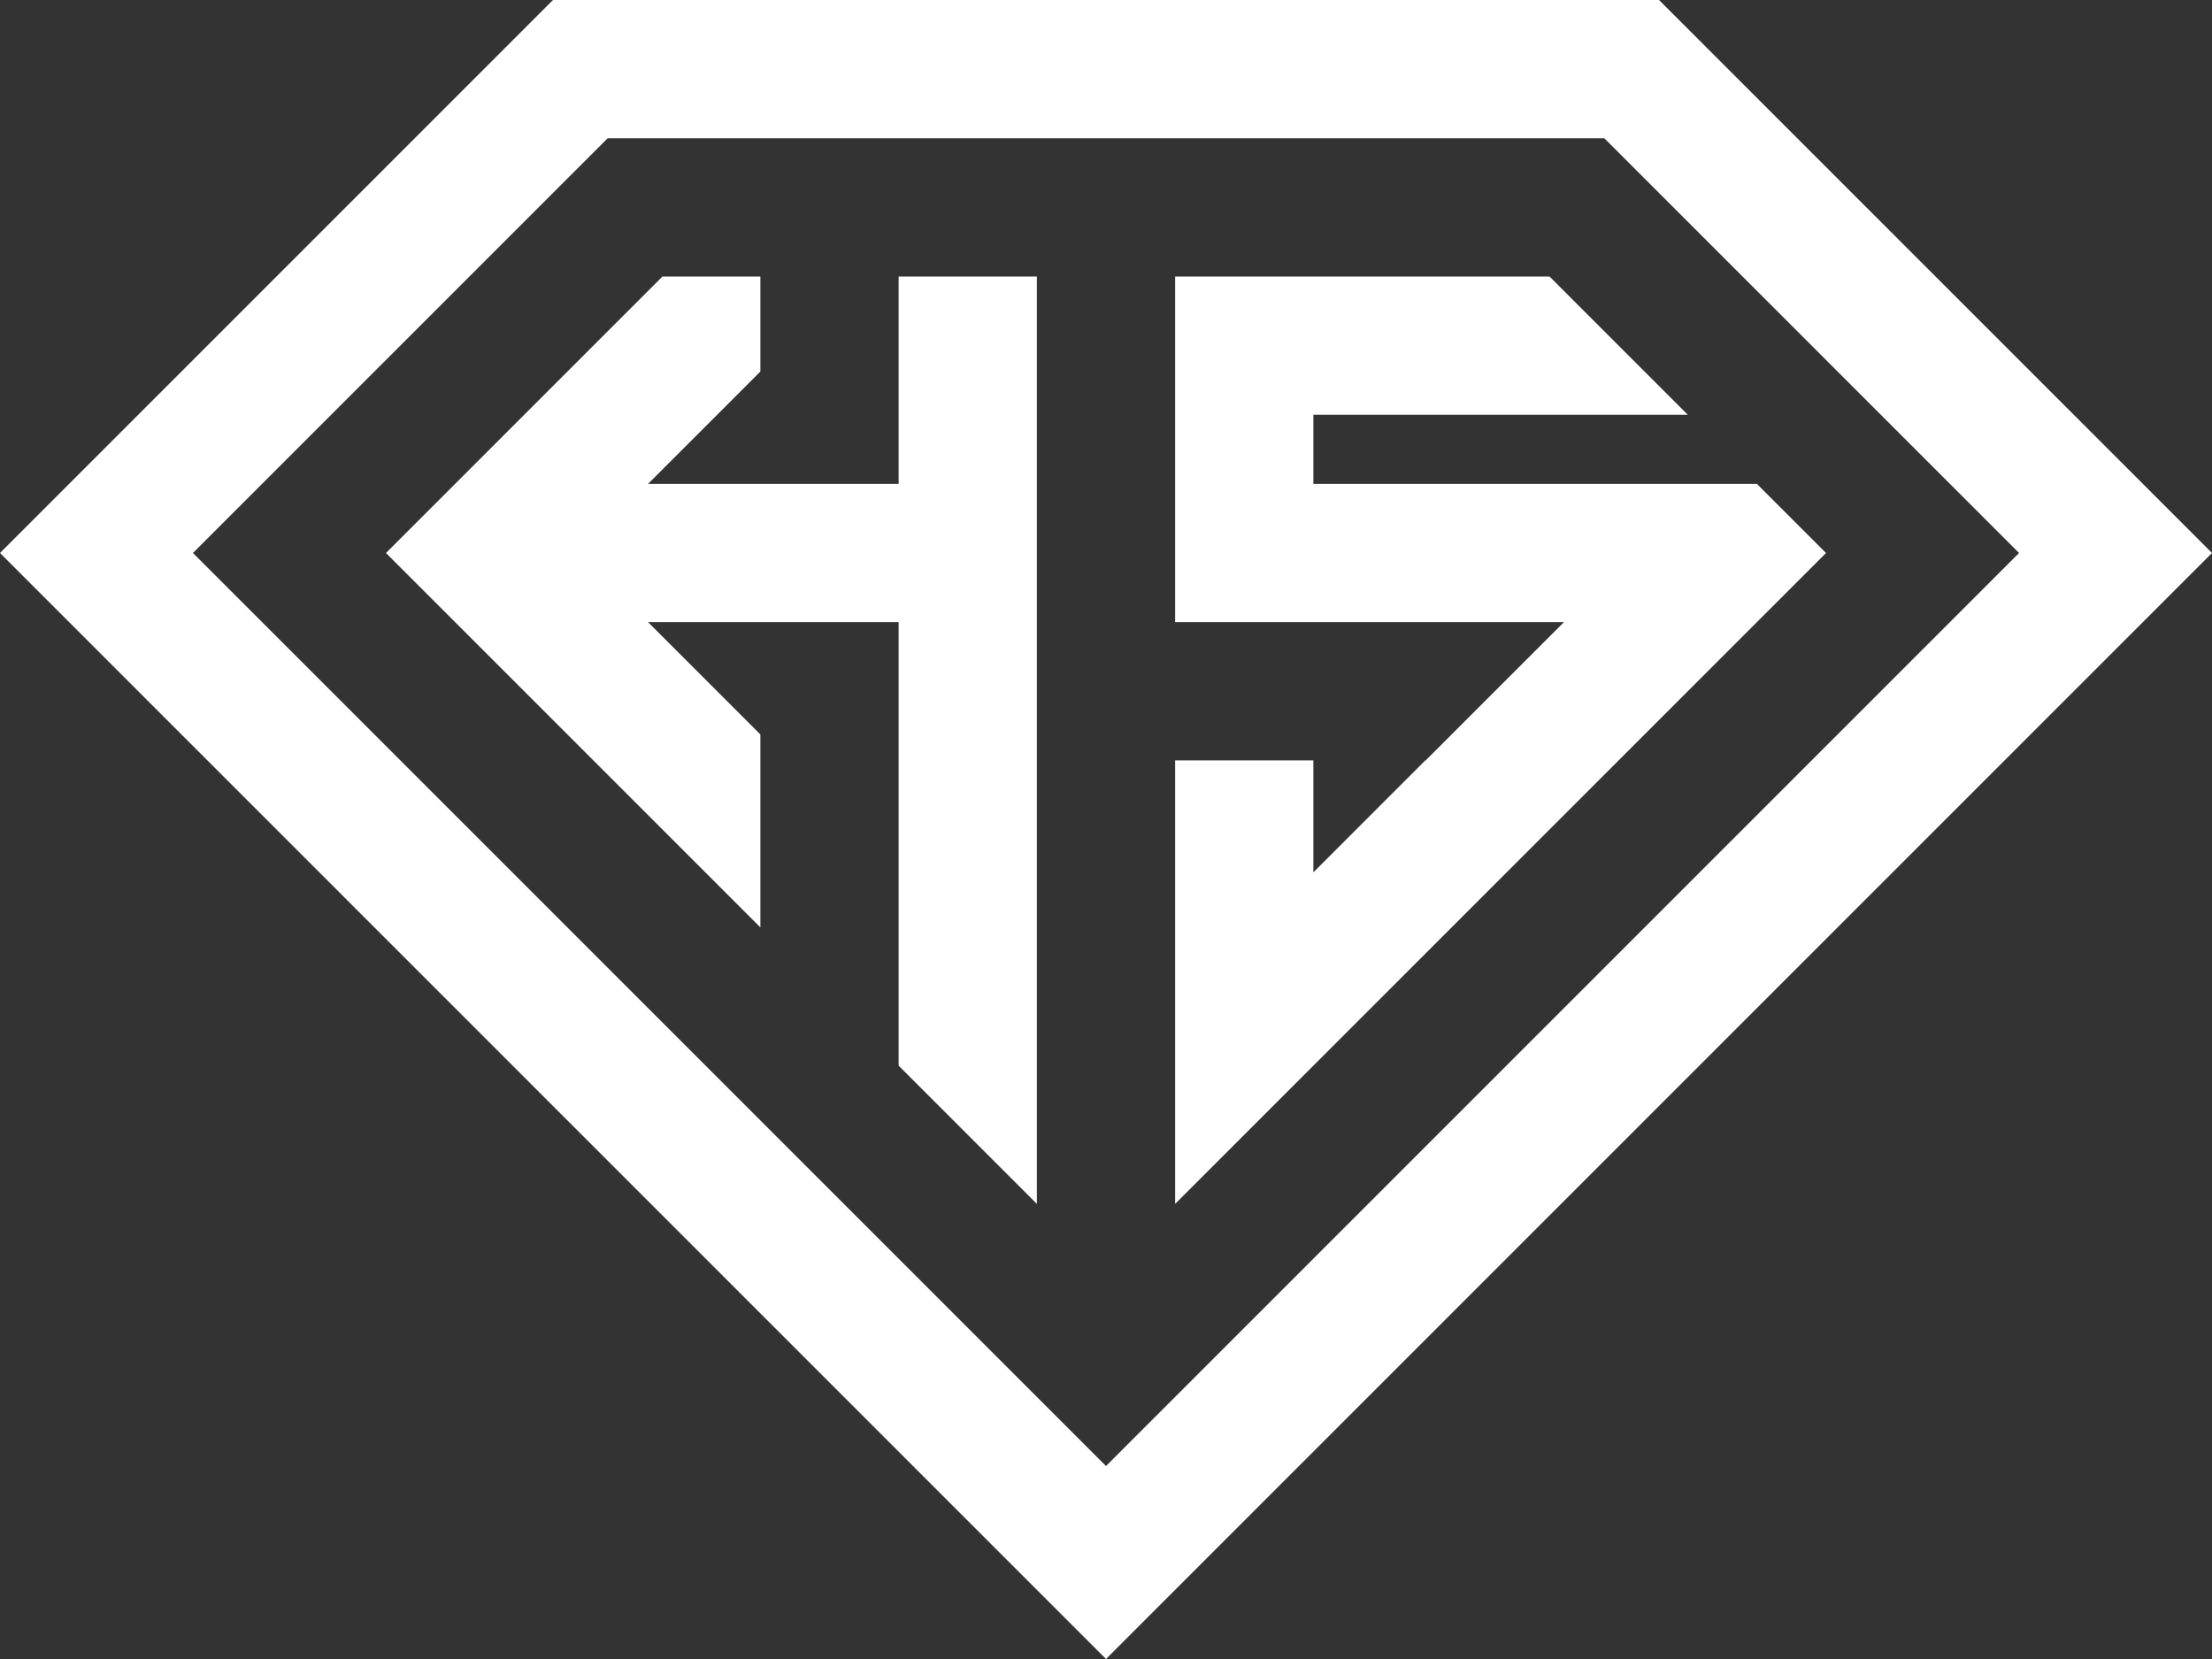
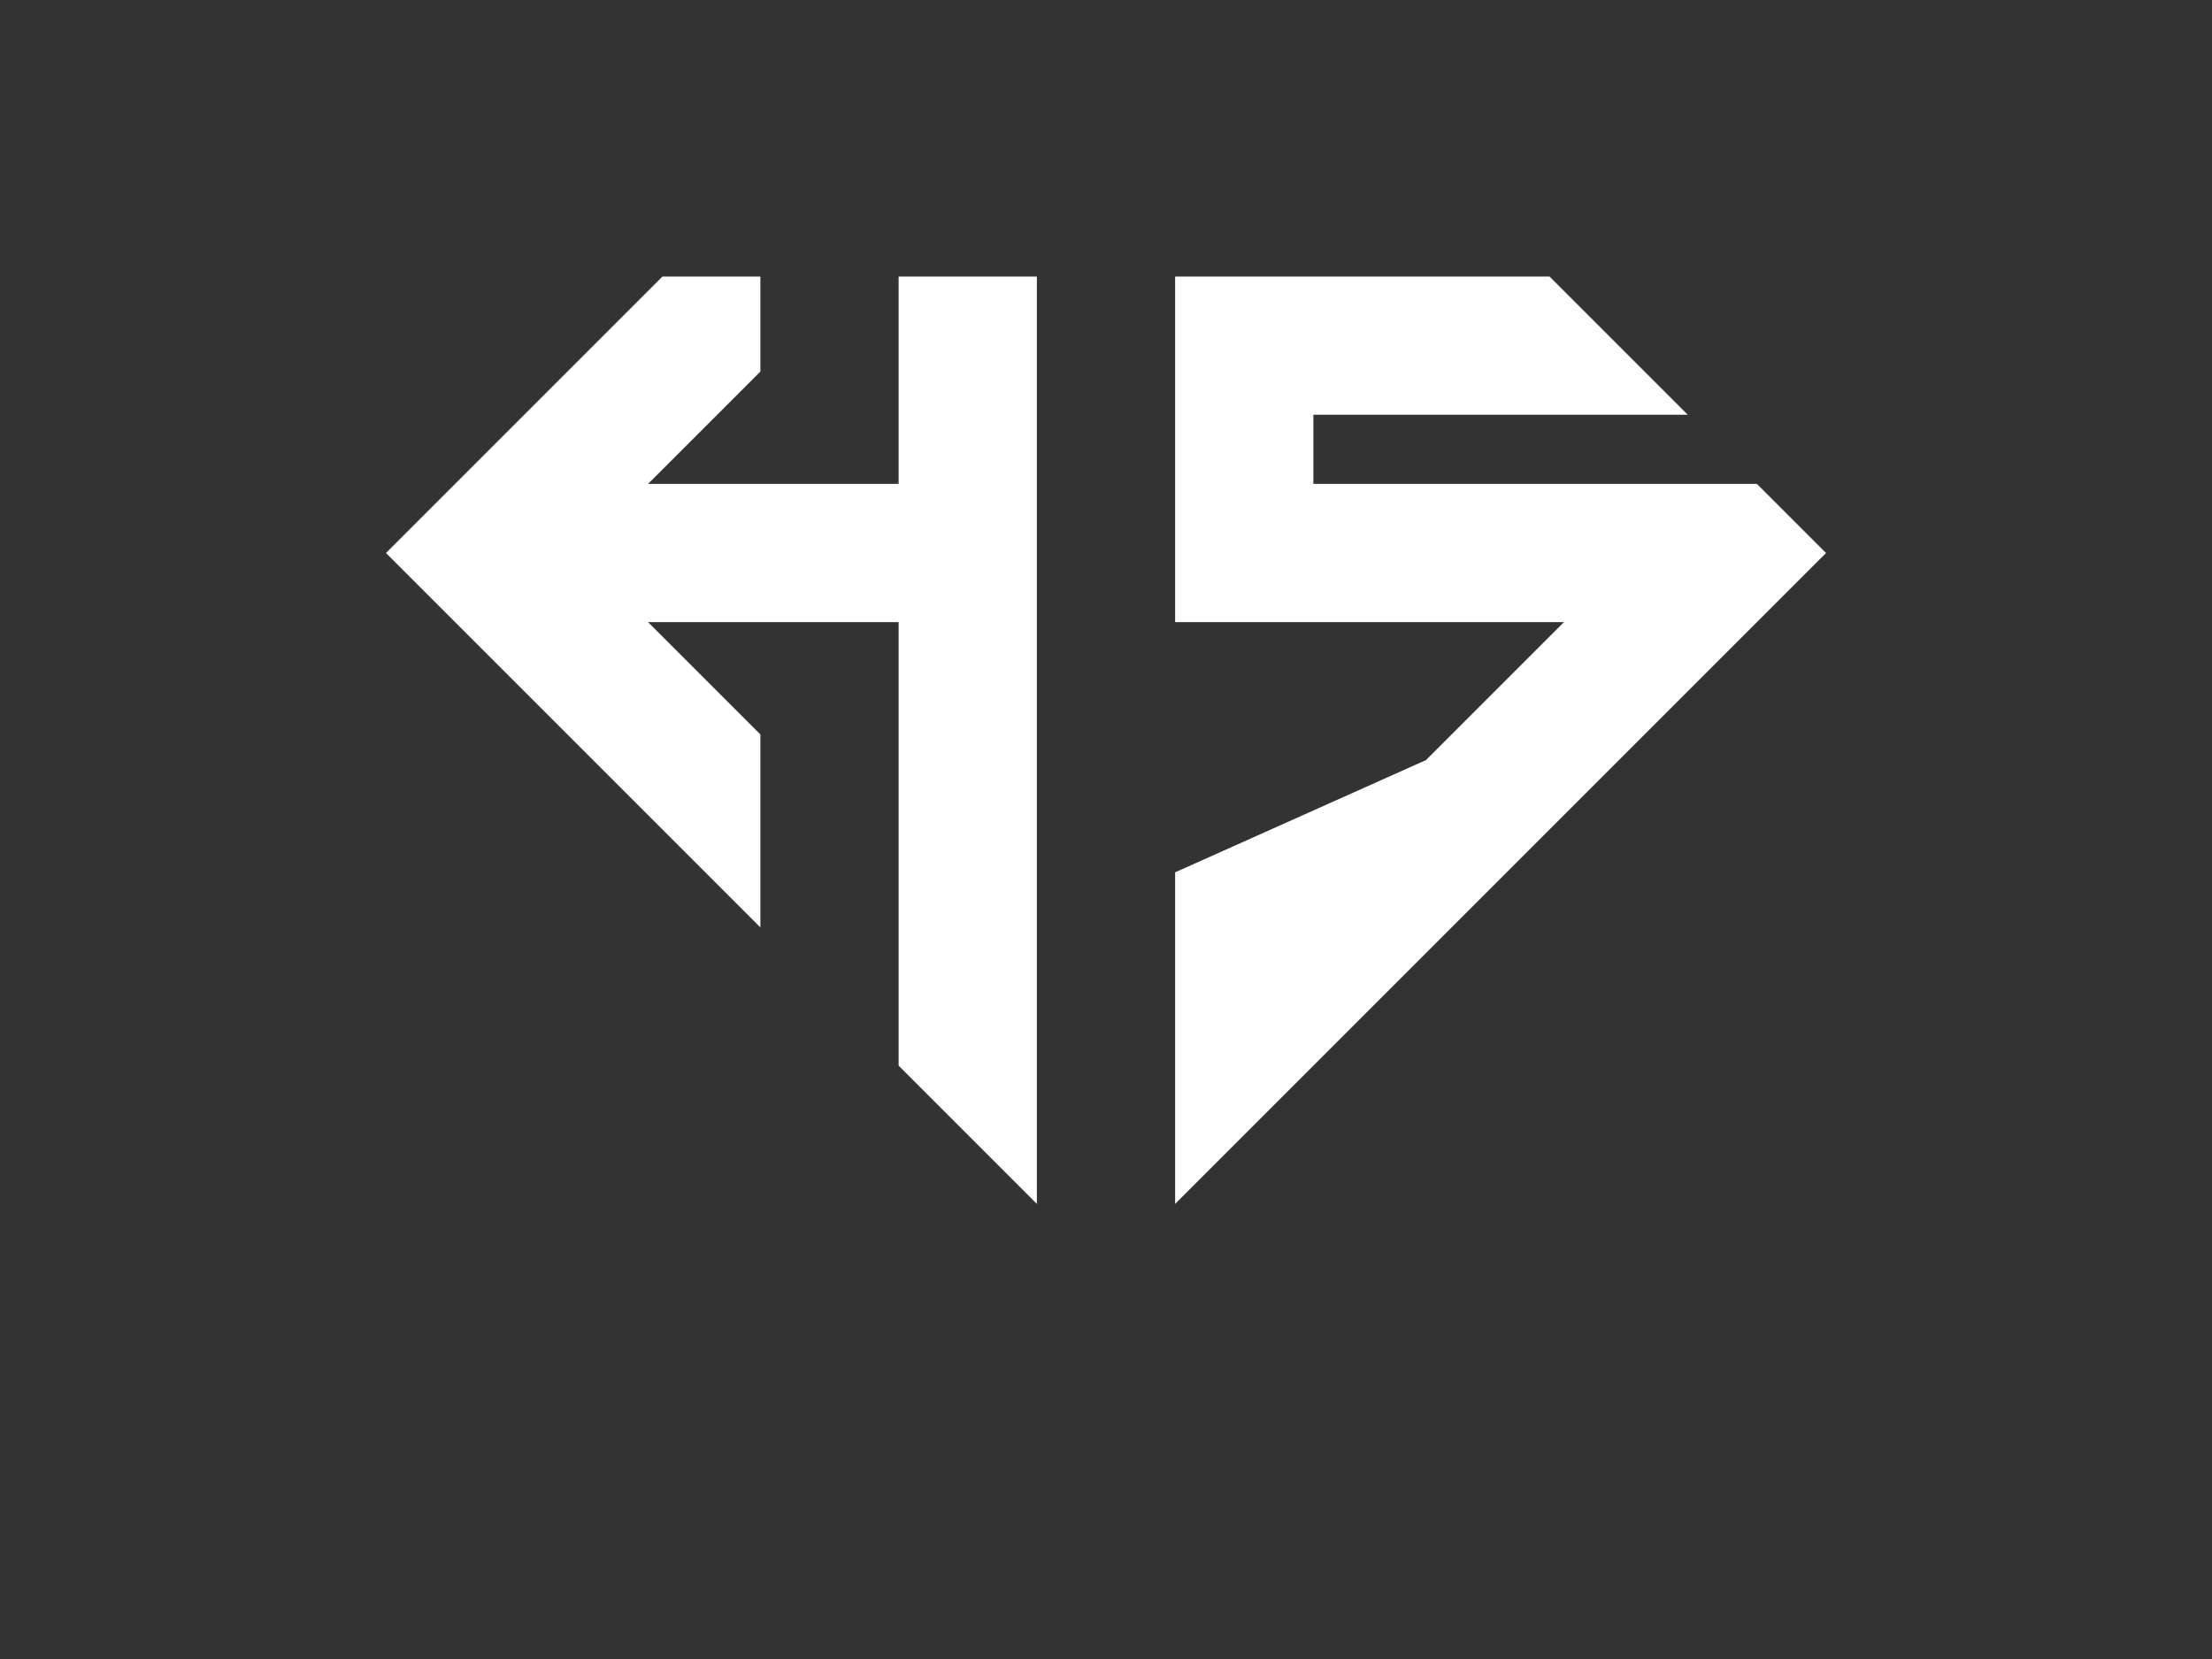
<svg xmlns="http://www.w3.org/2000/svg" width="256" height="192" fill="none">
  <rect width="100%" height="100%" fill="#333333" stroke="none" />
-   <path d="M120 32v107.33l-16-16V72H75l13 13v22.33L44.67 64l32-32H88v11l-5 5-8 8h29V32h16ZM211.33 64 136 139.33V88h16v12.957L164.957 88H165l16-16h-45V32h43.33l16 16H152v8h51.33l8 8Z" fill="#fff" />
-   <path fill-rule="evenodd" clip-rule="evenodd" d="M64 0h128l64 64-128 128L0 64 64 0Zm169.67 64L128 169.67 22.33 64l48-48h115.34l48 48Z" fill="#fff" />
+   <path d="M120 32v107.33l-16-16V72H75l13 13v22.33L44.67 64l32-32H88v11l-5 5-8 8h29V32h16ZM211.33 64 136 139.33V88v12.957L164.957 88H165l16-16h-45V32h43.33l16 16H152v8h51.33l8 8Z" fill="#fff" />
</svg>